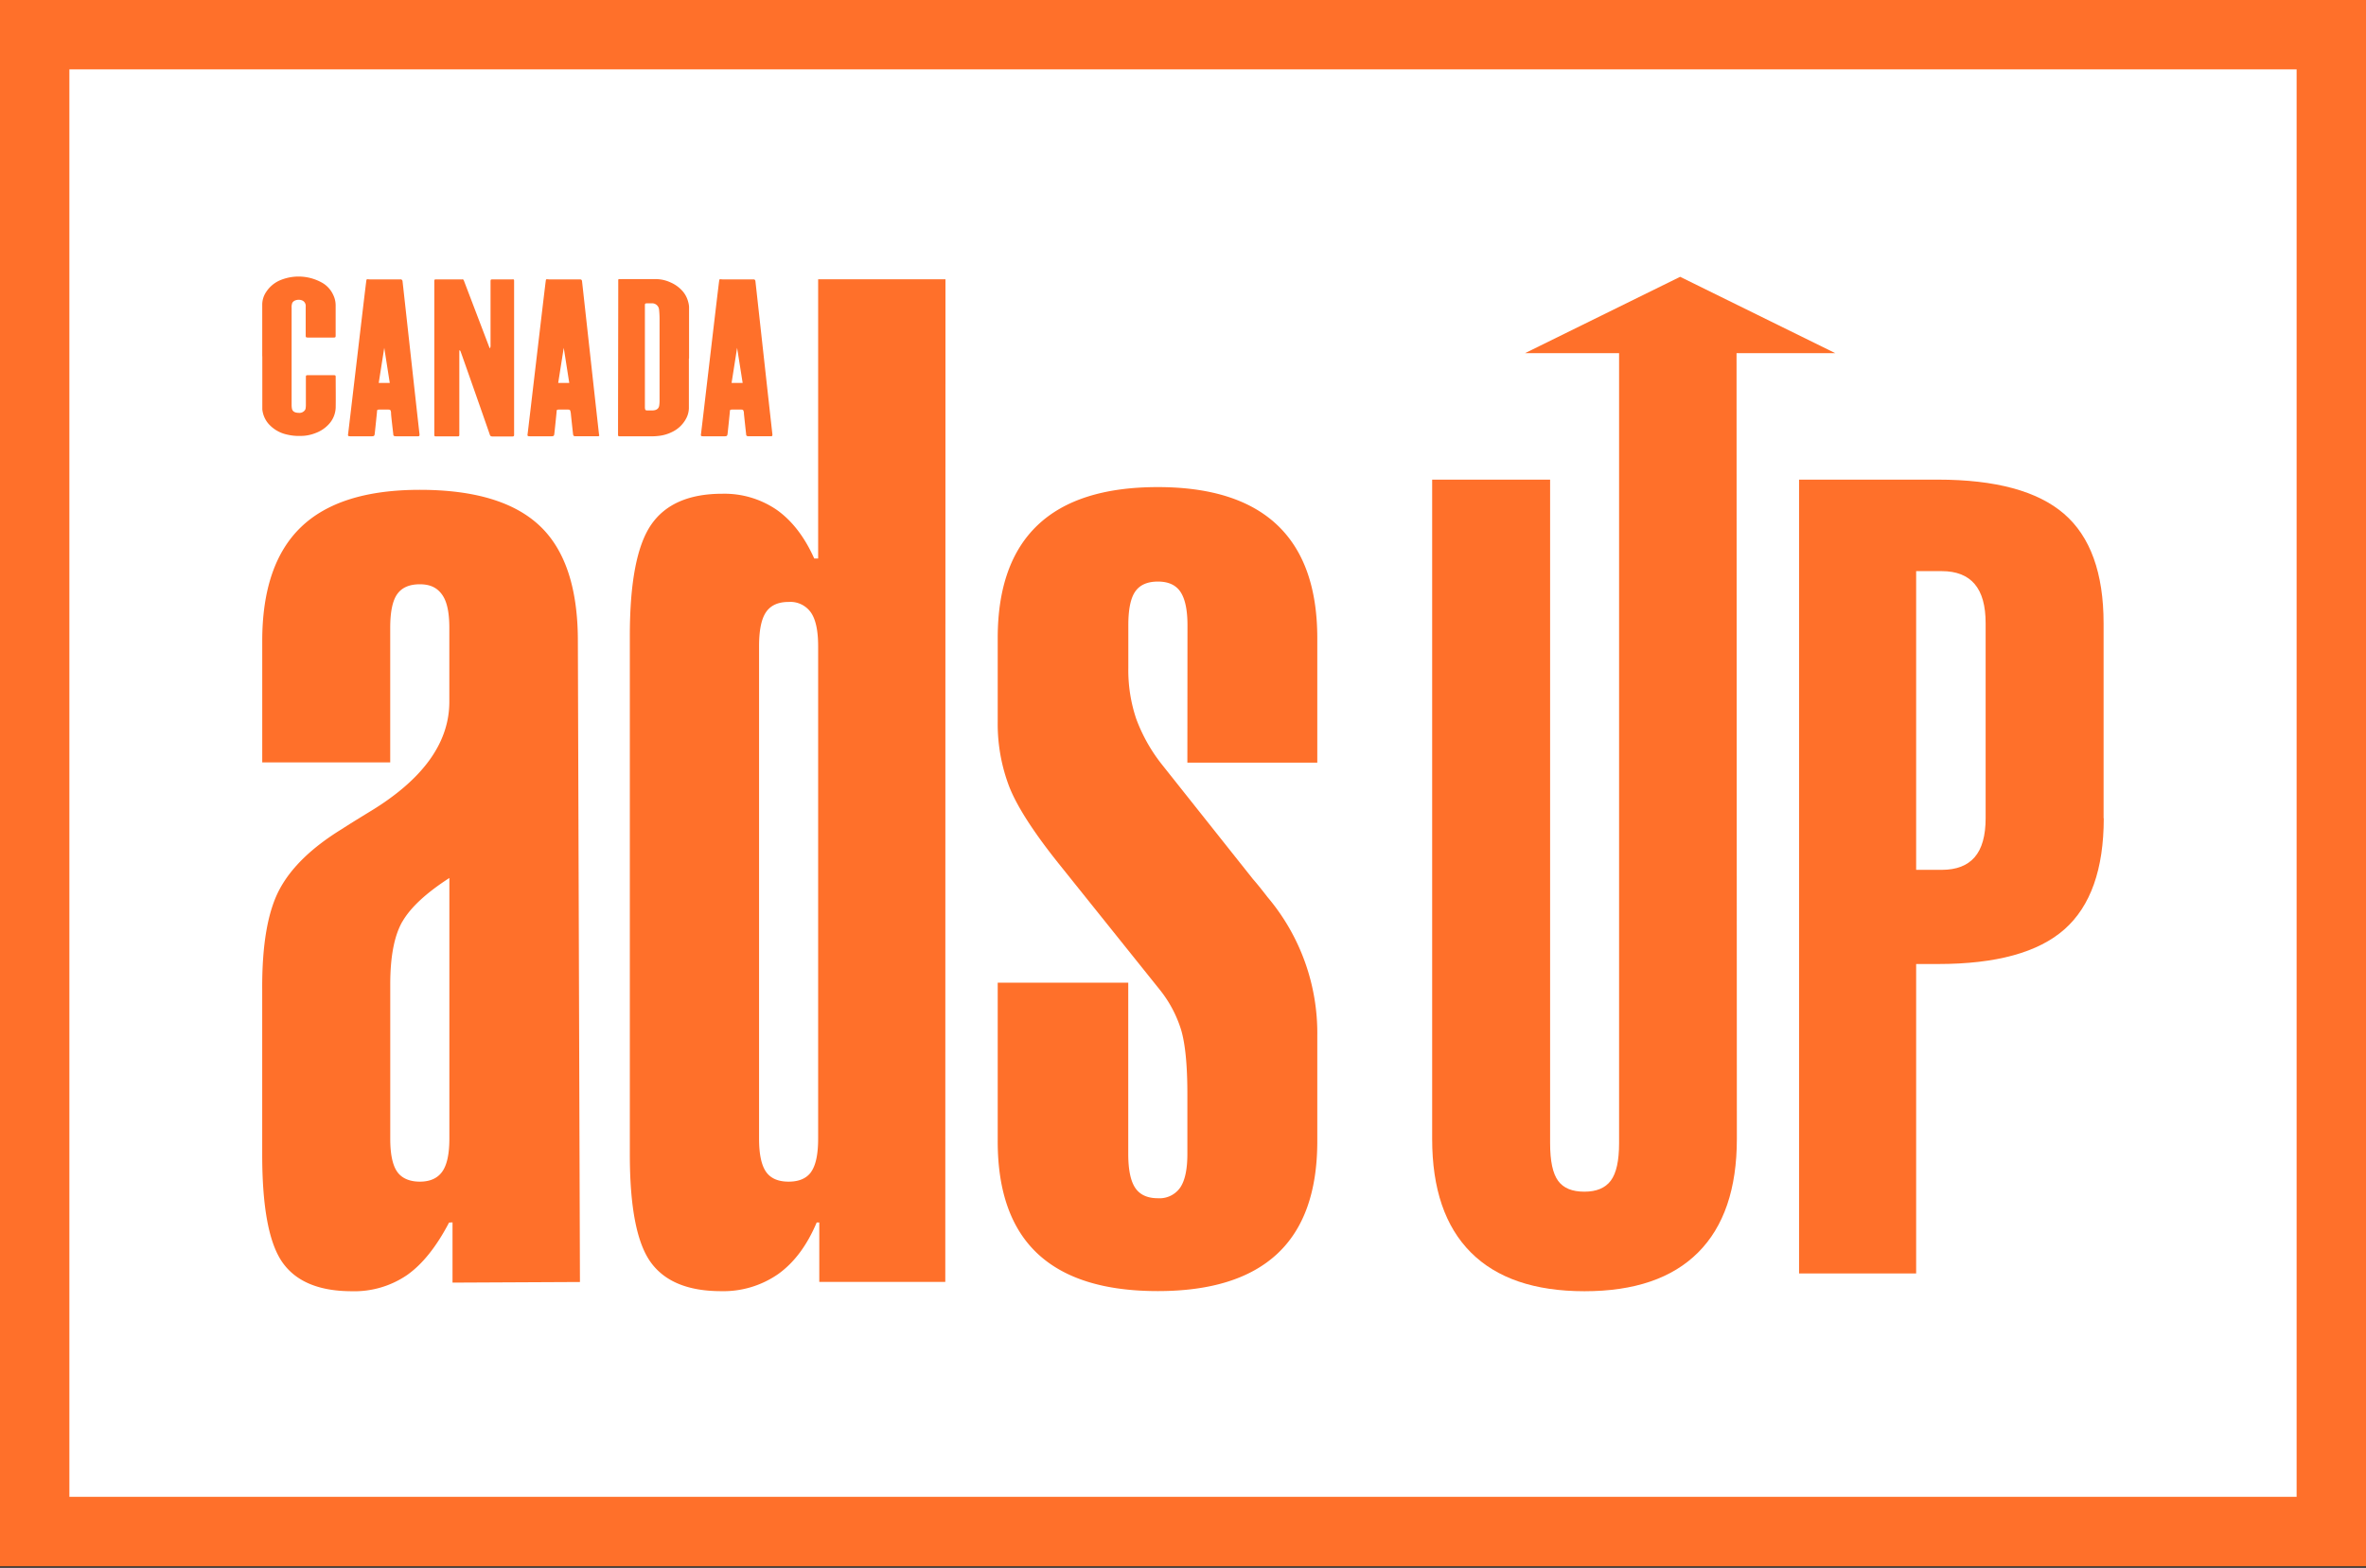
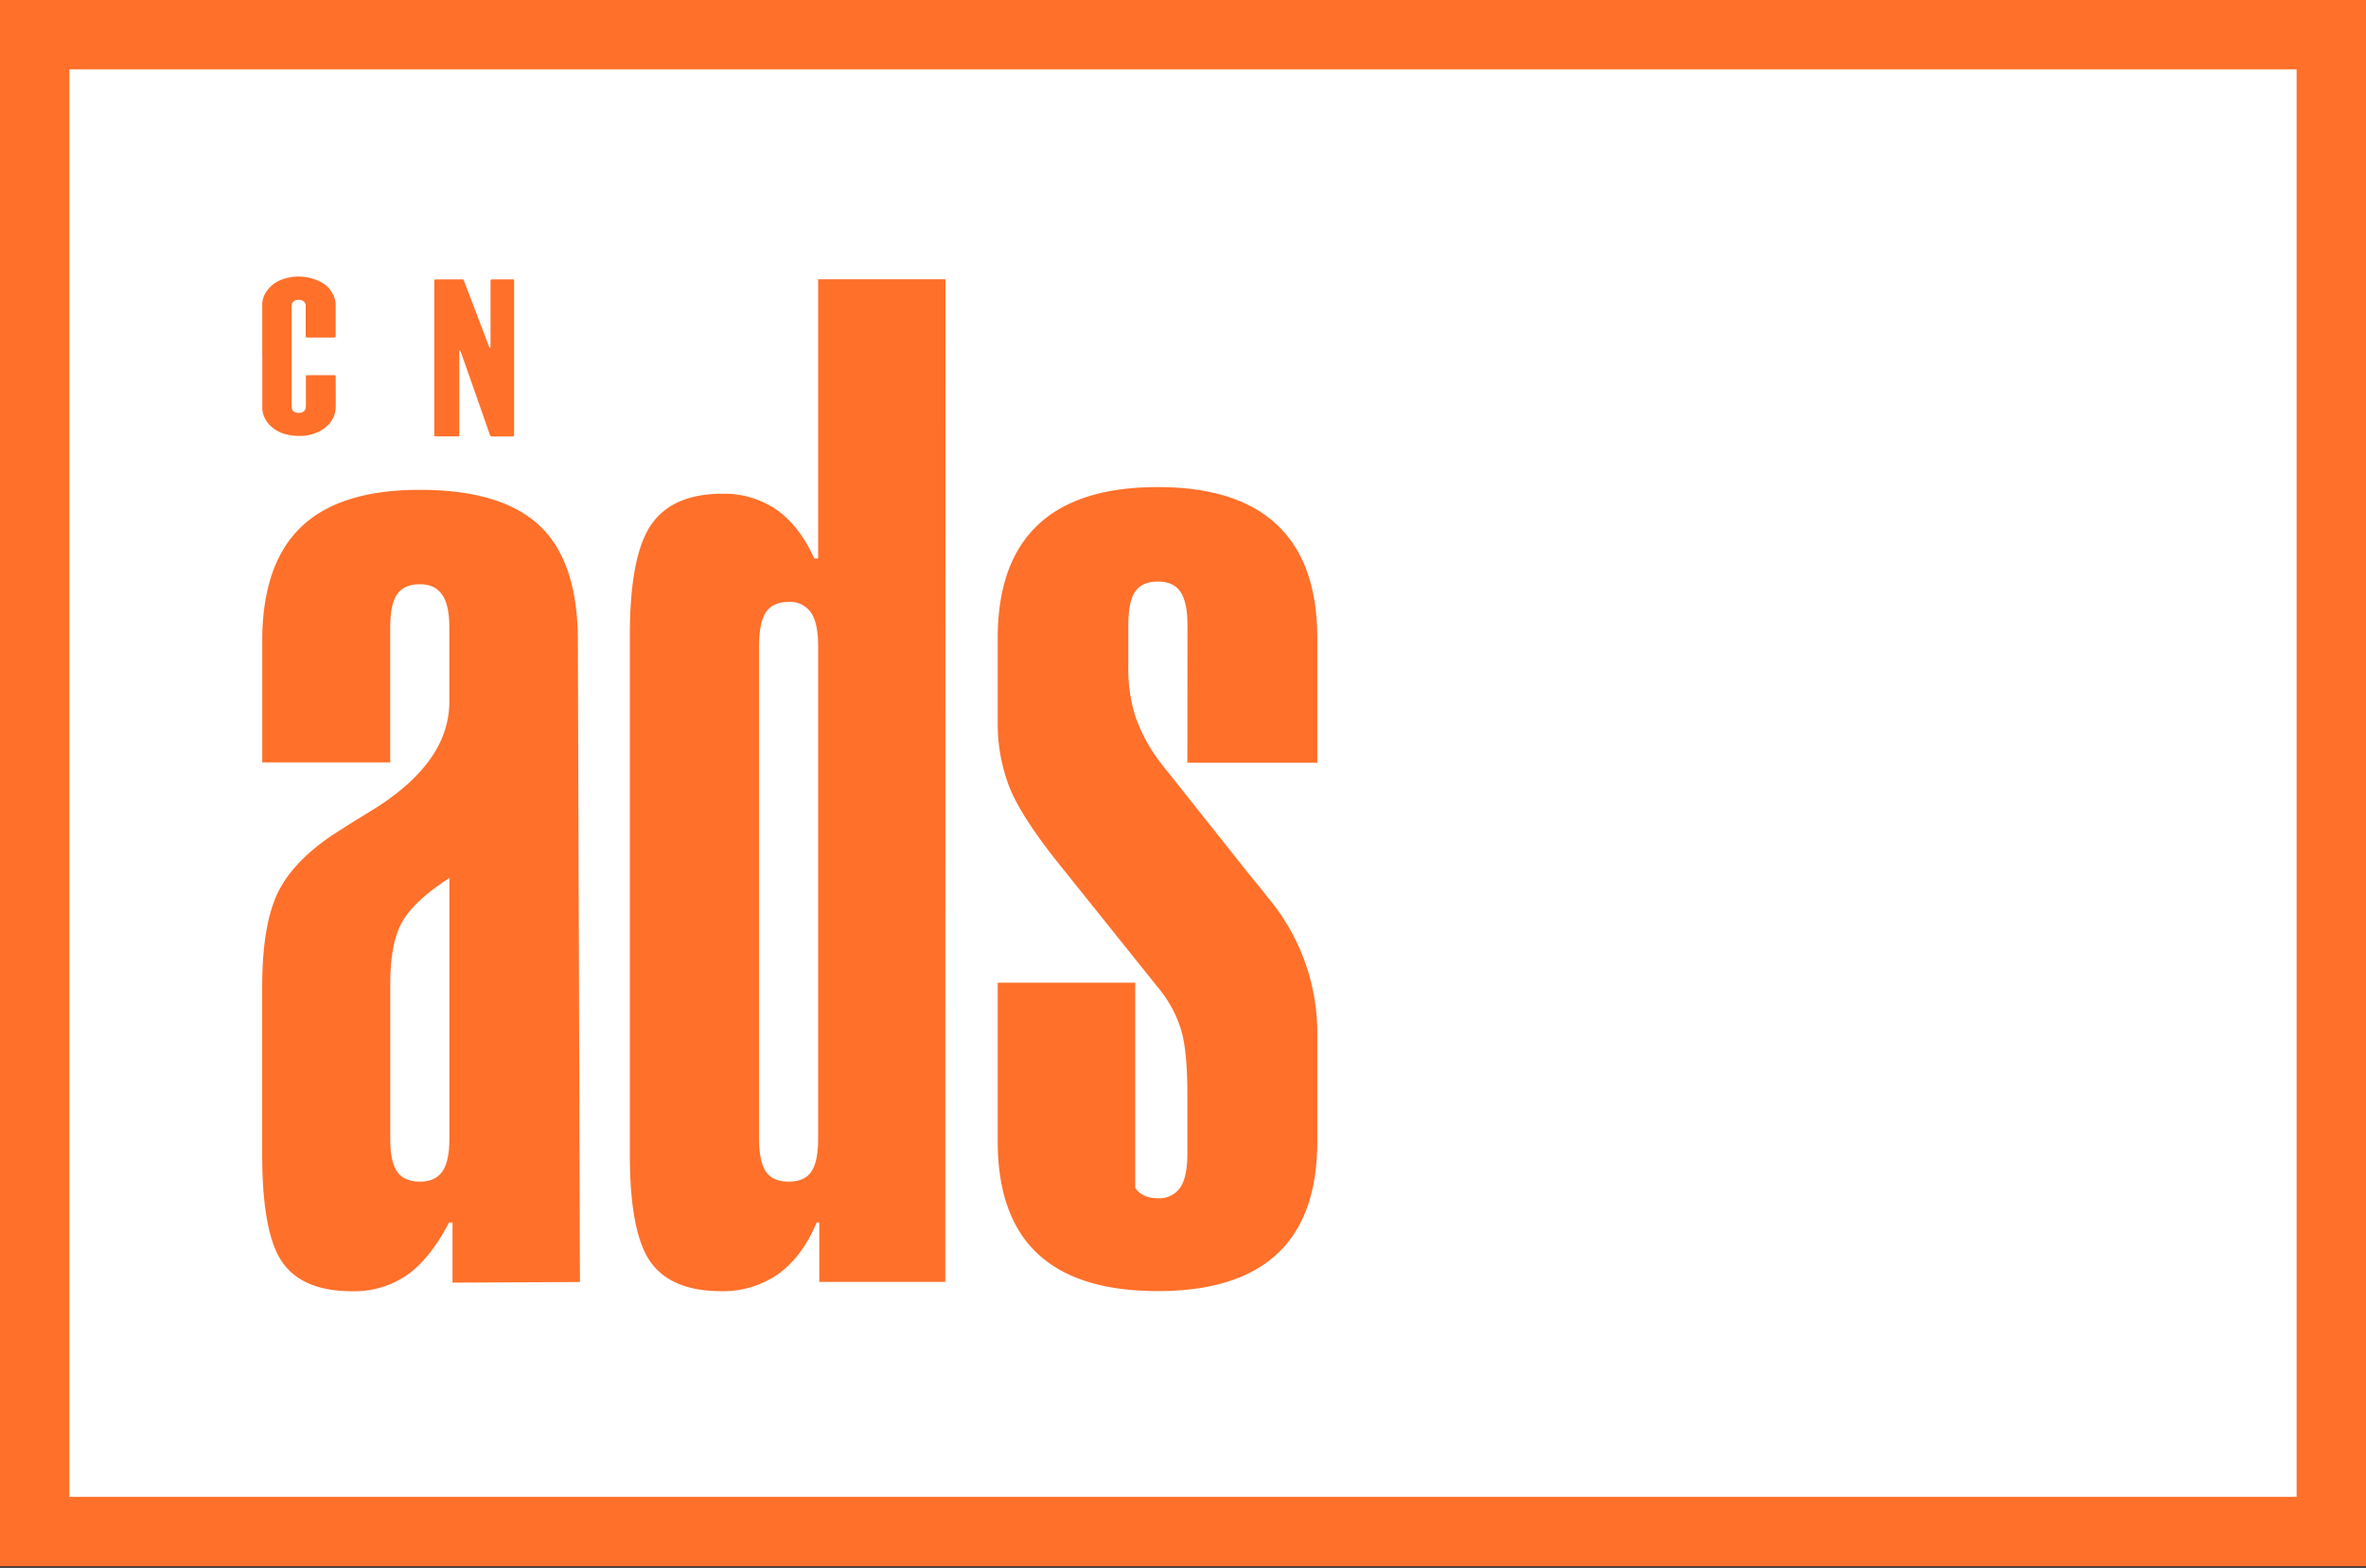
<svg xmlns="http://www.w3.org/2000/svg" id="Layer_1" data-name="Layer 1" viewBox="0 0 682 452">
  <rect x="0" y="0" width="682" height="452" fill="#333333" stroke="none" />
  <defs>
    <style>.cls-1{fill:#fff;}.cls-2{fill:#ff702a;}</style>
  </defs>
  <rect class="cls-1" width="682" height="451" />
  <path class="cls-2" d="M682,0V451.53H0V0ZM662,431.51V20H20V431.51Z" />
  <path class="cls-2" d="M141.29,100.35a3.41,3.41,0,0,0,.11-.61c0-1,0-13.25,0-18.42,0-.79,0-.78.9-.77h4.91a2.43,2.43,0,0,0,.38,0c.52-.06.62,0,.6.47,0,.28,0,.55,0,.83q0,21.33,0,42.66c0,.3,0,.6,0,.89s-.13.43-.49.43c-2.18,0-3.52,0-5.7,0-.46,0-.67-.12-.8-.49-.38-1.18-8.11-23.18-8.47-24.12,0-.08-.14-.14-.21-.21a.53.53,0,0,0-.12,0c0,.19,0,.39,0,.58v20.54c0,1.09,0,2.18,0,3.27,0,.27-.1.4-.43.4H125.6c-.34,0-.42-.16-.41-.42,0-.61,0-30,0-44.13,0-.73,0-.71.83-.7,2.26,0,4.52,0,6.78,0a1.19,1.19,0,0,0,.33,0,.44.44,0,0,1,.57.3L141,100a2.42,2.42,0,0,0,.18.36h.15" />
-   <path class="cls-2" d="M185.94,117.74c0,.43.14.57.63.58s1,0,1.46,0c1.22,0,1.91-.55,2-1.49a8.66,8.66,0,0,0,.09-1.25c0-2.58,0-21.65,0-23.76a25.21,25.21,0,0,0-.15-2.61,2,2,0,0,0-2.22-1.76c-.45,0-.89,0-1.33,0s-.53.16-.53.47c0,1.89,0,26.33,0,29.81m12.68-14.34q0,7.18,0,14.35a6.71,6.71,0,0,1-.94,3.18,8.82,8.82,0,0,1-3.88,3.6,11.33,11.33,0,0,1-3.79,1.13,17.24,17.24,0,0,1-2.39.13c-3.29,0-5.74,0-9,0-.32,0-.42-.13-.42-.38,0-8.6.07-40.15.06-44,0-.22,0-.43,0-.65s.1-.32.38-.29.61,0,.92,0c3.51,0,6.19,0,9.7,0a10.27,10.27,0,0,1,4.17,1,9.68,9.68,0,0,1,3,2.07,7.49,7.49,0,0,1,2,3.54,6.31,6.31,0,0,1,.24,1.41c0,4.94,0,9.88,0,14.82Z" />
  <path class="cls-2" d="M75.59,102.7c0-5,0-10,0-15a6.56,6.56,0,0,1,1.13-3.53,9,9,0,0,1,4.43-3.54,13.79,13.79,0,0,1,11.91,1A7.7,7.7,0,0,1,96,84.91a6.92,6.92,0,0,1,.75,3.15c0,2.35,0,6.33,0,8.68,0,.5-.07.57-.66.57H88.8c-.61,0-.68-.08-.68-.59,0-2.23,0-6.11,0-8.35a1.76,1.76,0,0,0-.52-1.44c-.9-.84-2.91-.61-3.37.45a3.4,3.4,0,0,0-.17,1.35c0,3.49,0,7,0,10.46v17.66a5.54,5.54,0,0,0,.07.81c.12,1,.92,1.35,2,1.36a1.91,1.91,0,0,0,1.68-.68,1.3,1.3,0,0,0,.26-.47,6.7,6.7,0,0,0,.1-1.09c0-2.17,0-6,0-8.14,0-.41.11-.48.59-.48q3.71,0,7.41,0c.48,0,.59.06.59.48,0,2.43.05,6.5,0,8.92a7.42,7.42,0,0,1-2.09,4.85,9.74,9.74,0,0,1-3.84,2.48,11.49,11.49,0,0,1-4.1.78,15,15,0,0,1-4.07-.41A9.86,9.86,0,0,1,77.25,122,7.58,7.58,0,0,1,75.61,118c0-.34,0-.68,0-1V102.7Z" />
-   <path class="cls-2" d="M164.09,110.39H160.9l1.6-10.12Zm8.6,15c-.16-1.16-4.86-43.9-4.92-44.33s-.28-.52-.67-.52l-8.87,0c-.26,0-.61-.09-.76,0s-.14.42-.18.65c-.23,1.49-5.09,43.2-5.21,43.94-.09.51,0,.65.63.64H159c.53,0,.72-.14.77-.61.14-1.1.58-5.46.68-6.54,0-.47.1-.53.66-.55h2.25c.92,0,1,0,1.13.82a2.21,2.21,0,0,1,.05.25c.05.63.49,4.64.64,6,.06.48.19.63.77.63,1,0,5.25,0,6.33,0,.39,0,.49-.11.45-.44" />
-   <path class="cls-2" d="M214.07,110.39h-3.19l1.59-10.12Zm8.6,15c-.16-1.16-4.86-43.9-4.92-44.33s-.28-.52-.67-.52l-8.87,0c-.26,0-.61-.09-.76,0s-.14.42-.18.65c-.23,1.49-5.09,43.2-5.21,43.94-.09.51,0,.65.63.64h6.25c.53,0,.71-.14.77-.61.14-1.1.58-5.46.68-6.54,0-.47.1-.53.66-.55h2.25c.92,0,.95,0,1.13.82a2.21,2.21,0,0,1,0,.25c.05.63.49,4.64.64,6,0,.48.19.63.77.63,1,0,5.25,0,6.33,0,.39,0,.49-.11.45-.44" />
-   <path class="cls-2" d="M112.35,110.39h-3.18l1.59-10.12Zm8.6,15c-.16-1.16-4.86-43.9-4.92-44.33a.57.57,0,0,0-.66-.52l-8.88,0c-.26,0-.61-.09-.75,0s-.15.42-.18.65c-.23,1.49-5.1,43.2-5.22,43.94-.08.51,0,.65.64.64h6.24c.54,0,.72-.14.78-.61.13-1.1.58-5.46.68-6.54,0-.47.1-.53.66-.55h2.24c.92,0,1,0,1.14.82,0,.08,0,.17,0,.25,0,.63.49,4.64.64,6,0,.48.19.63.77.63,1,0,5.24,0,6.33,0,.38,0,.49-.11.44-.44" />
  <path class="cls-2" d="M233.85,337.8c-1.33,1.9-3.5,2.85-6.53,2.85s-5.2-.95-6.52-2.85-2-5.08-2-9.52v-142c0-4.57.66-7.83,2-9.8s3.5-2.95,6.52-2.95a7.25,7.25,0,0,1,6.43,3.05q2.08,3,2.08,9.7v142q0,6.66-2,9.52M272.53,80.51h-36.7V161H234.7q-4.17-9.31-10.78-14a26.64,26.64,0,0,0-15.7-4.66q-14.39,0-20.53,8.94t-6.14,32V332.85q0,22.65,6,31t20.24,8.37a27.65,27.65,0,0,0,16.55-4.95q6.9-4.95,11.07-14.84h.75v17.13h36.32Z" />
-   <path class="cls-2" d="M342.26,219.85h37.45V184q0-21.71-11.54-32.64t-34.42-10.94q-23.08,0-34.62,10.94T287.59,184V208.2a50.65,50.65,0,0,0,3.31,18.55q3.32,8.48,14.1,22l29.13,36.35a35,35,0,0,1,6.33,11.8q1.8,6.09,1.8,18.46v17.32q0,6.66-2.08,9.7a7.25,7.25,0,0,1-6.43,3.05c-3,0-5.2-1-6.53-3s-2-5.24-2-9.8V283.29H287.59V329q0,21.69,11.54,32.45t34.62,10.75q22.88,0,34.42-10.75T379.71,329V298.59a60.75,60.75,0,0,0-14.37-40q-2.65-3.44-4.16-5.14l-26.3-33.11a47.87,47.87,0,0,1-7.37-13.13,44,44,0,0,1-2.27-14.66V180.22q0-6.85,2-9.7c1.33-1.91,3.5-2.86,6.53-2.86s5.2,1,6.52,3,2,5.17,2,9.61Z" />
-   <path class="cls-2" d="M500.56,101.8H529l-44.7-22-44.69,22h27.09V329.57q0,7.6-2.39,10.79t-7.62,3.18c-3.5,0-6-1-7.55-3.11s-2.32-5.68-2.32-10.86V138.27h-34V328.33q0,21.57,11.17,32.74t32.75,11.17q21.57,0,32.74-11.17t11.17-32.74Zm71.8,134.06q0,7.6-3.16,11.25t-9.48,3.65h-7.39V164.65h7.39q6.31,0,9.48,3.72t3.16,11.33Zm34,0V179.7q0-21.72-11.4-31.57t-36.37-9.86H518.58V367.12h33.75V277.91h6.31q25.13,0,36.44-10t11.33-32" />
+   <path class="cls-2" d="M342.26,219.85h37.45V184q0-21.71-11.54-32.64t-34.42-10.94q-23.08,0-34.62,10.94T287.59,184V208.2a50.65,50.65,0,0,0,3.31,18.55q3.32,8.48,14.1,22l29.13,36.35a35,35,0,0,1,6.33,11.8q1.8,6.09,1.8,18.46v17.32q0,6.66-2.08,9.7a7.25,7.25,0,0,1-6.43,3.05c-3,0-5.2-1-6.53-3V283.29H287.59V329q0,21.69,11.54,32.45t34.62,10.75q22.88,0,34.42-10.75T379.71,329V298.59a60.75,60.75,0,0,0-14.37-40q-2.65-3.44-4.16-5.14l-26.3-33.11a47.87,47.87,0,0,1-7.37-13.13,44,44,0,0,1-2.27-14.66V180.22q0-6.85,2-9.7c1.33-1.91,3.5-2.86,6.53-2.86s5.2,1,6.52,3,2,5.17,2,9.61Z" />
  <path class="cls-2" d="M166.57,184.79q0-22.84-11-33.21T121,141.21q-23.08,0-34.24,10.75T75.59,184.79v35h36.89V181c0-4.56.66-7.8,2-9.7s3.5-2.86,6.53-2.86,5,1,6.43,3,2.08,5.17,2.08,9.61V202.3q0,17.88-23.08,31.78c-3.53,2.16-6.18,3.8-7.94,4.95q-13,8-18,17.5t-4.92,28.55v47.77q0,22.83,5.86,31.11t20,8.28a26.87,26.87,0,0,0,15.89-4.66q6.63-4.66,12.11-15.13l1-.06v17.37l36.73-.18ZM116,265.67q3.51-6.09,13.53-12.56v75.17c0,4.44-.7,7.61-2.08,9.52s-3.53,2.85-6.43,2.85-5.2-.95-6.53-2.85-2-5.08-2-9.52V283.75q0-12,3.49-18.08" />
</svg>